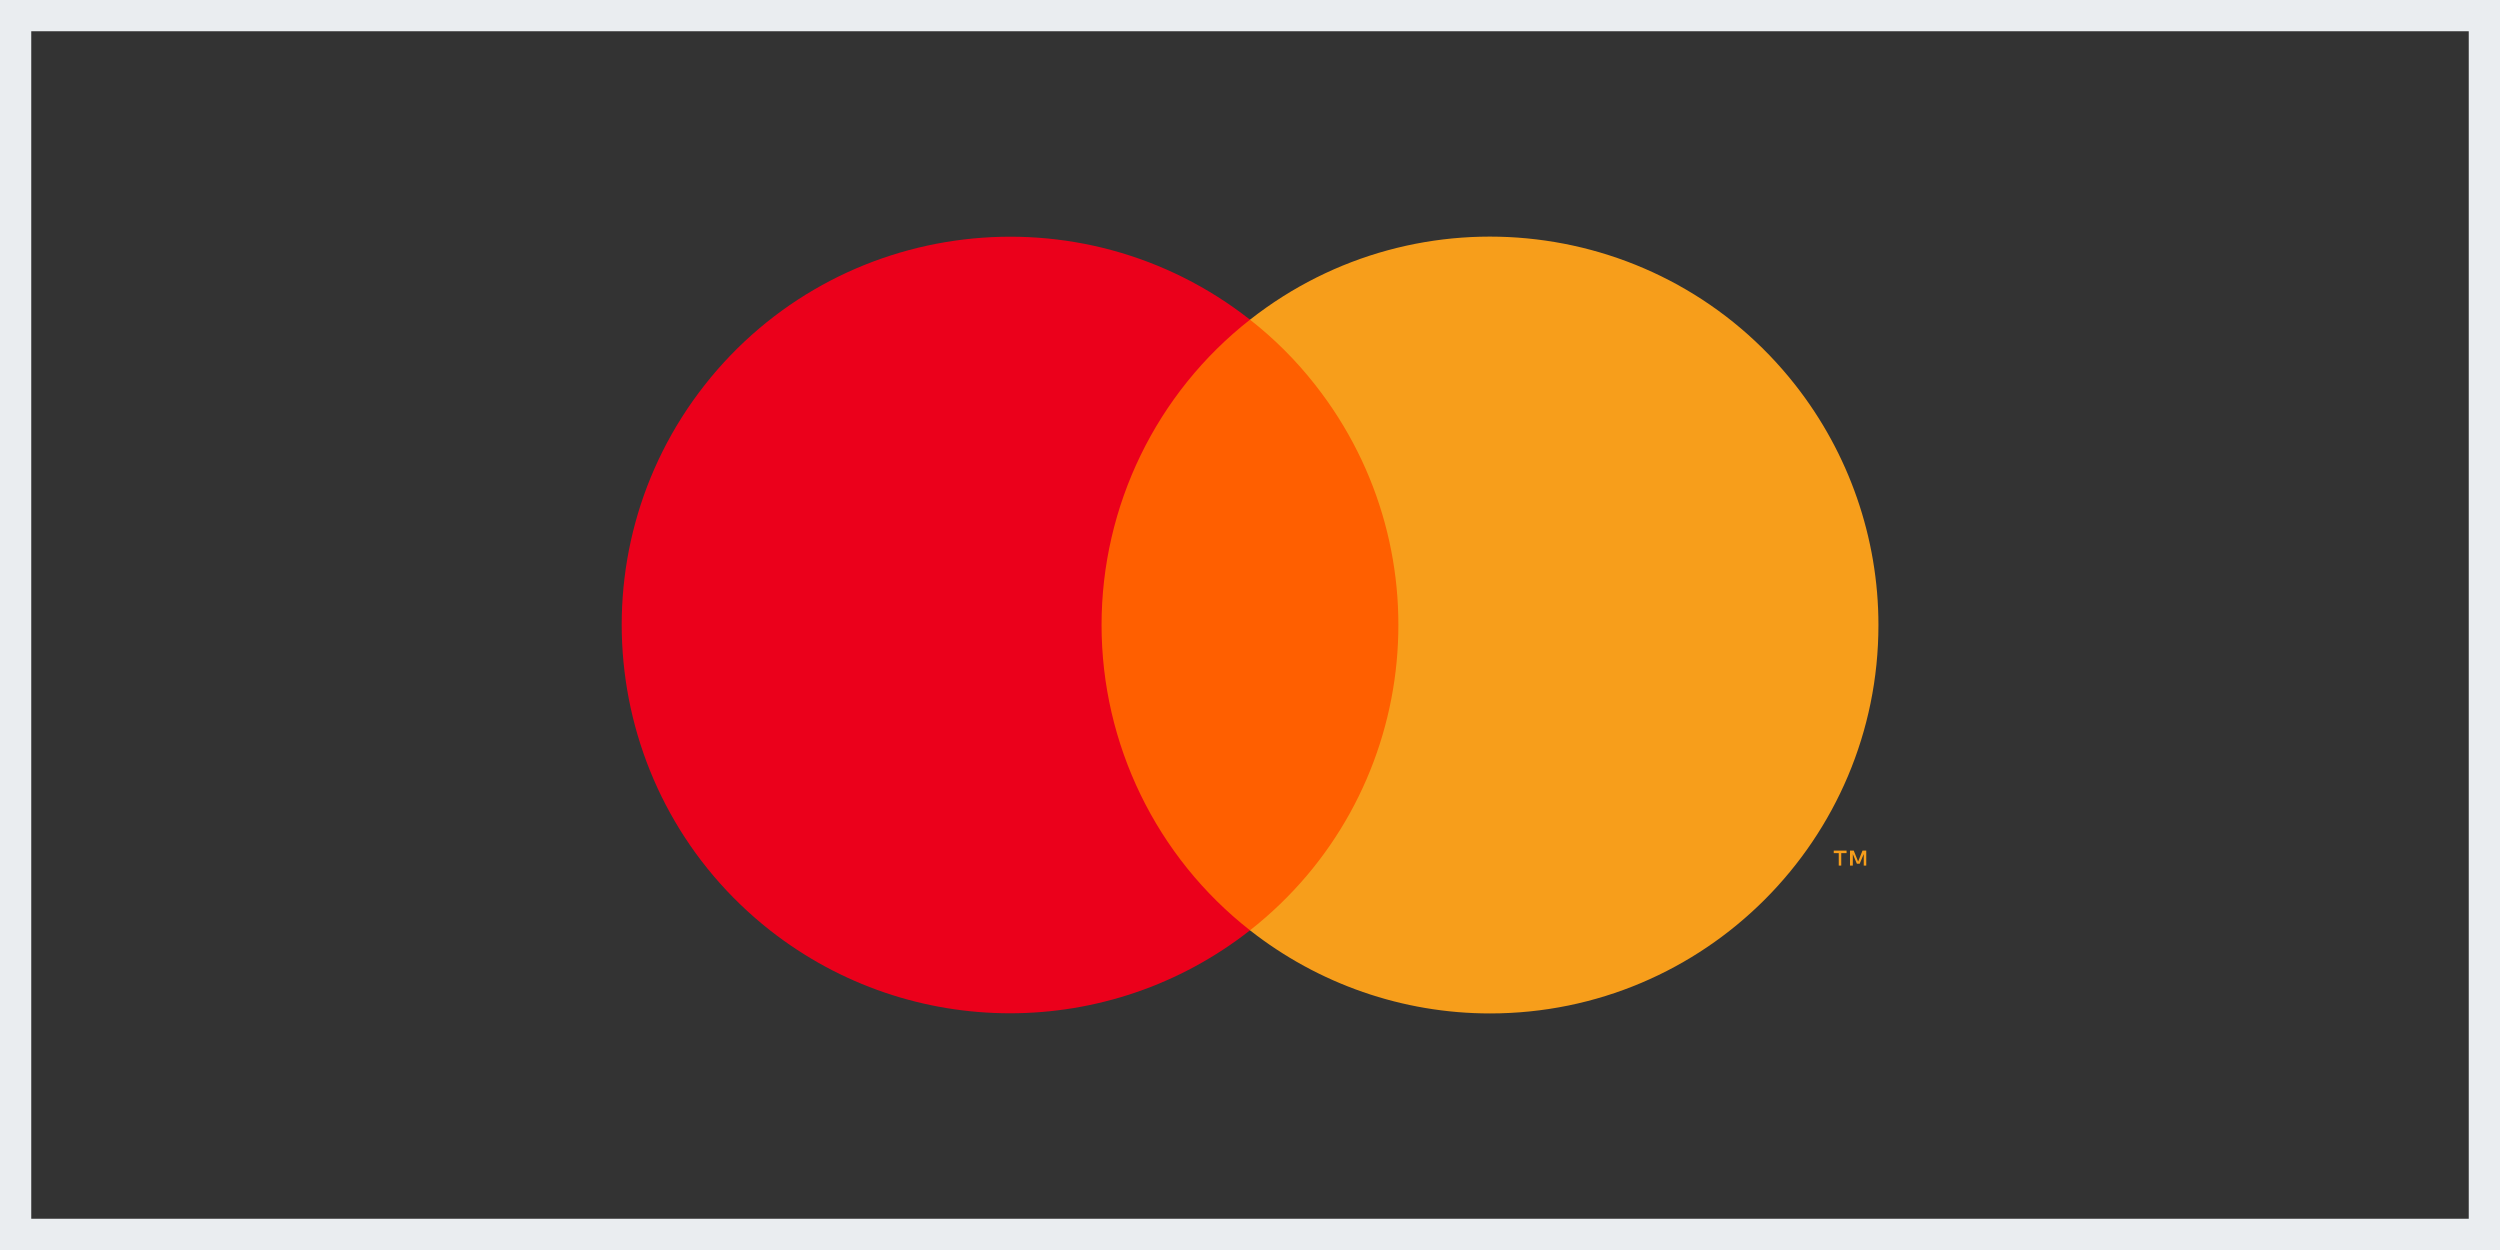
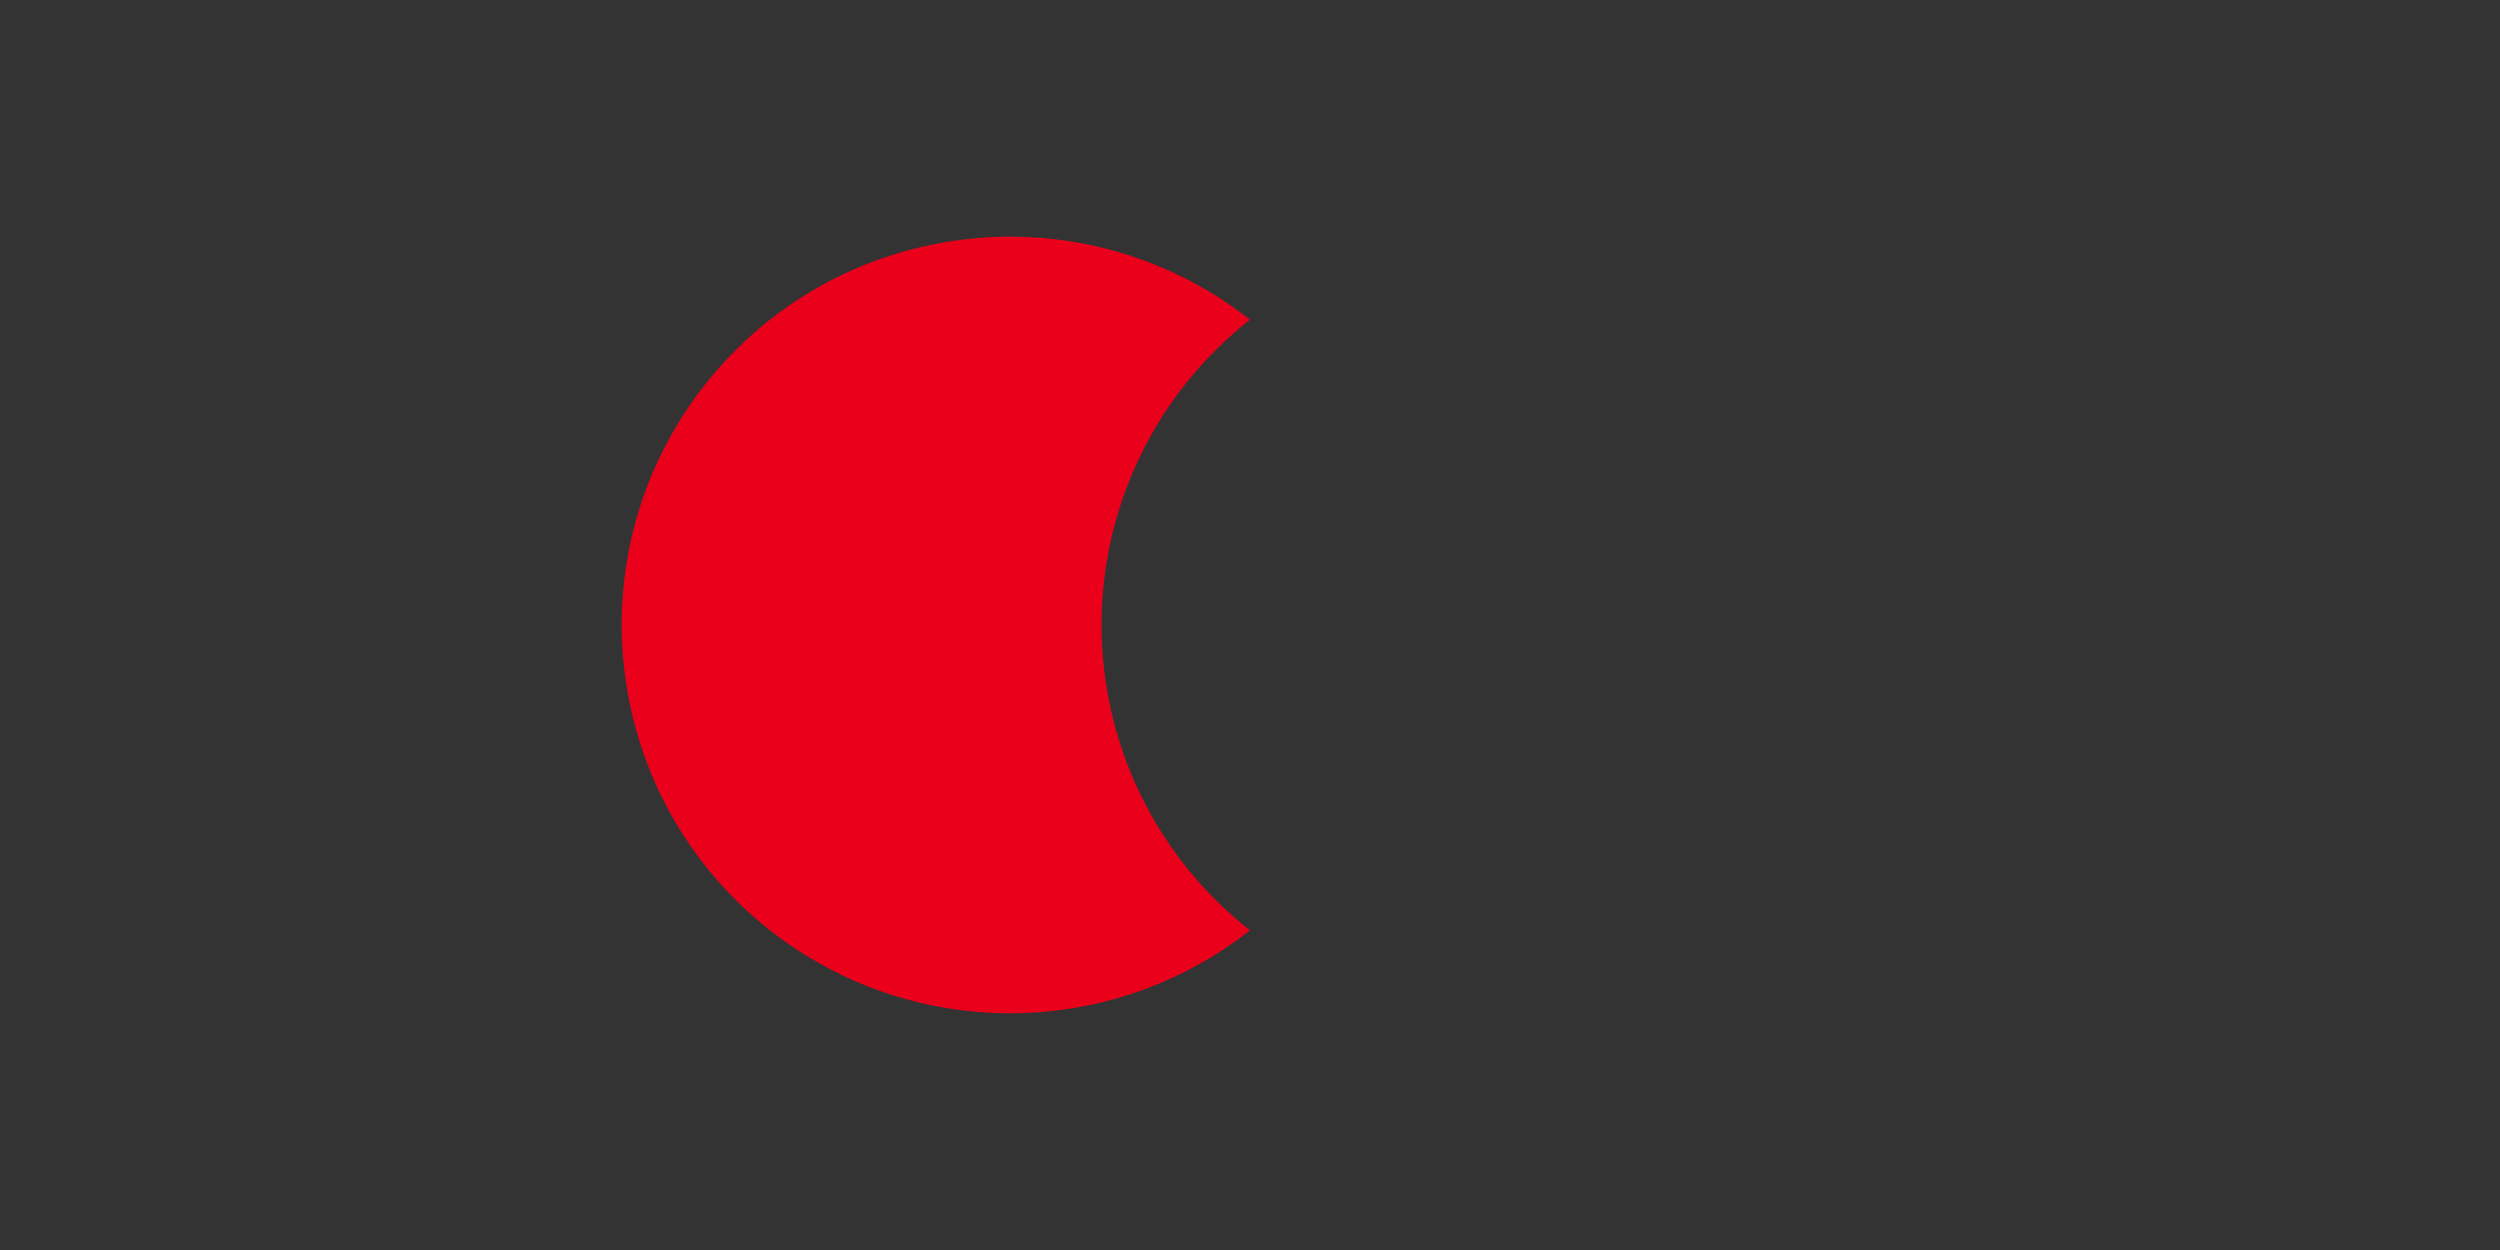
<svg xmlns="http://www.w3.org/2000/svg" id="a" data-name="Ebene 1" width="80" height="40" viewBox="0 0 80 40">
  <rect x="0" y="0" width="80" height="40" fill="#333333" stroke="none" />
  <defs>
    <style>      .c {        opacity: 0;      }      .d {        fill: #f79e1b;      }      .d, .e, .f, .g, .h {        stroke-width: 0px;      }      .e {        fill: #ff5f00;      }      .f {        fill: #fff;      }      .g {        fill: #eaedf0;      }      .h {        fill: #eb001b;      }    </style>
  </defs>
-   <path class="g" d="m79,1v38H1V1h78m1-1H0v40h80V0h0Z" />
  <g id="b" data-name="ZifY4r">
    <g>
      <g class="c">
        <rect class="f" x="17.32" y="5" width="45.36" height="30" />
      </g>
-       <rect class="e" x="34.02" y="10.23" width="11.97" height="19.54" />
      <path class="h" d="m35.25,20c0-3.81,1.75-7.42,4.75-9.77-5.4-4.24-13.21-3.3-17.45,2.09-4.24,5.4-3.3,13.21,2.09,17.45,4.51,3.54,10.85,3.54,15.36,0-3-2.35-4.75-5.96-4.75-9.77Z" />
-       <path class="d" d="m58.92,27.7v-.4h.17v-.08h-.41v.08h.16v.4h.08Zm.8,0v-.48h-.12l-.14.35-.14-.35h-.12v.48h.09v-.37l.13.31h.09l.13-.31v.37h.09Z" />
-       <path class="d" d="m60.11,20c0,6.86-5.56,12.43-12.43,12.43-2.79,0-5.49-.94-7.68-2.66,5.4-4.24,6.33-12.05,2.09-17.45-.61-.78-1.31-1.48-2.09-2.09,5.4-4.24,13.21-3.31,17.45,2.09,1.72,2.19,2.66,4.9,2.66,7.68h0Z" />
    </g>
  </g>
</svg>